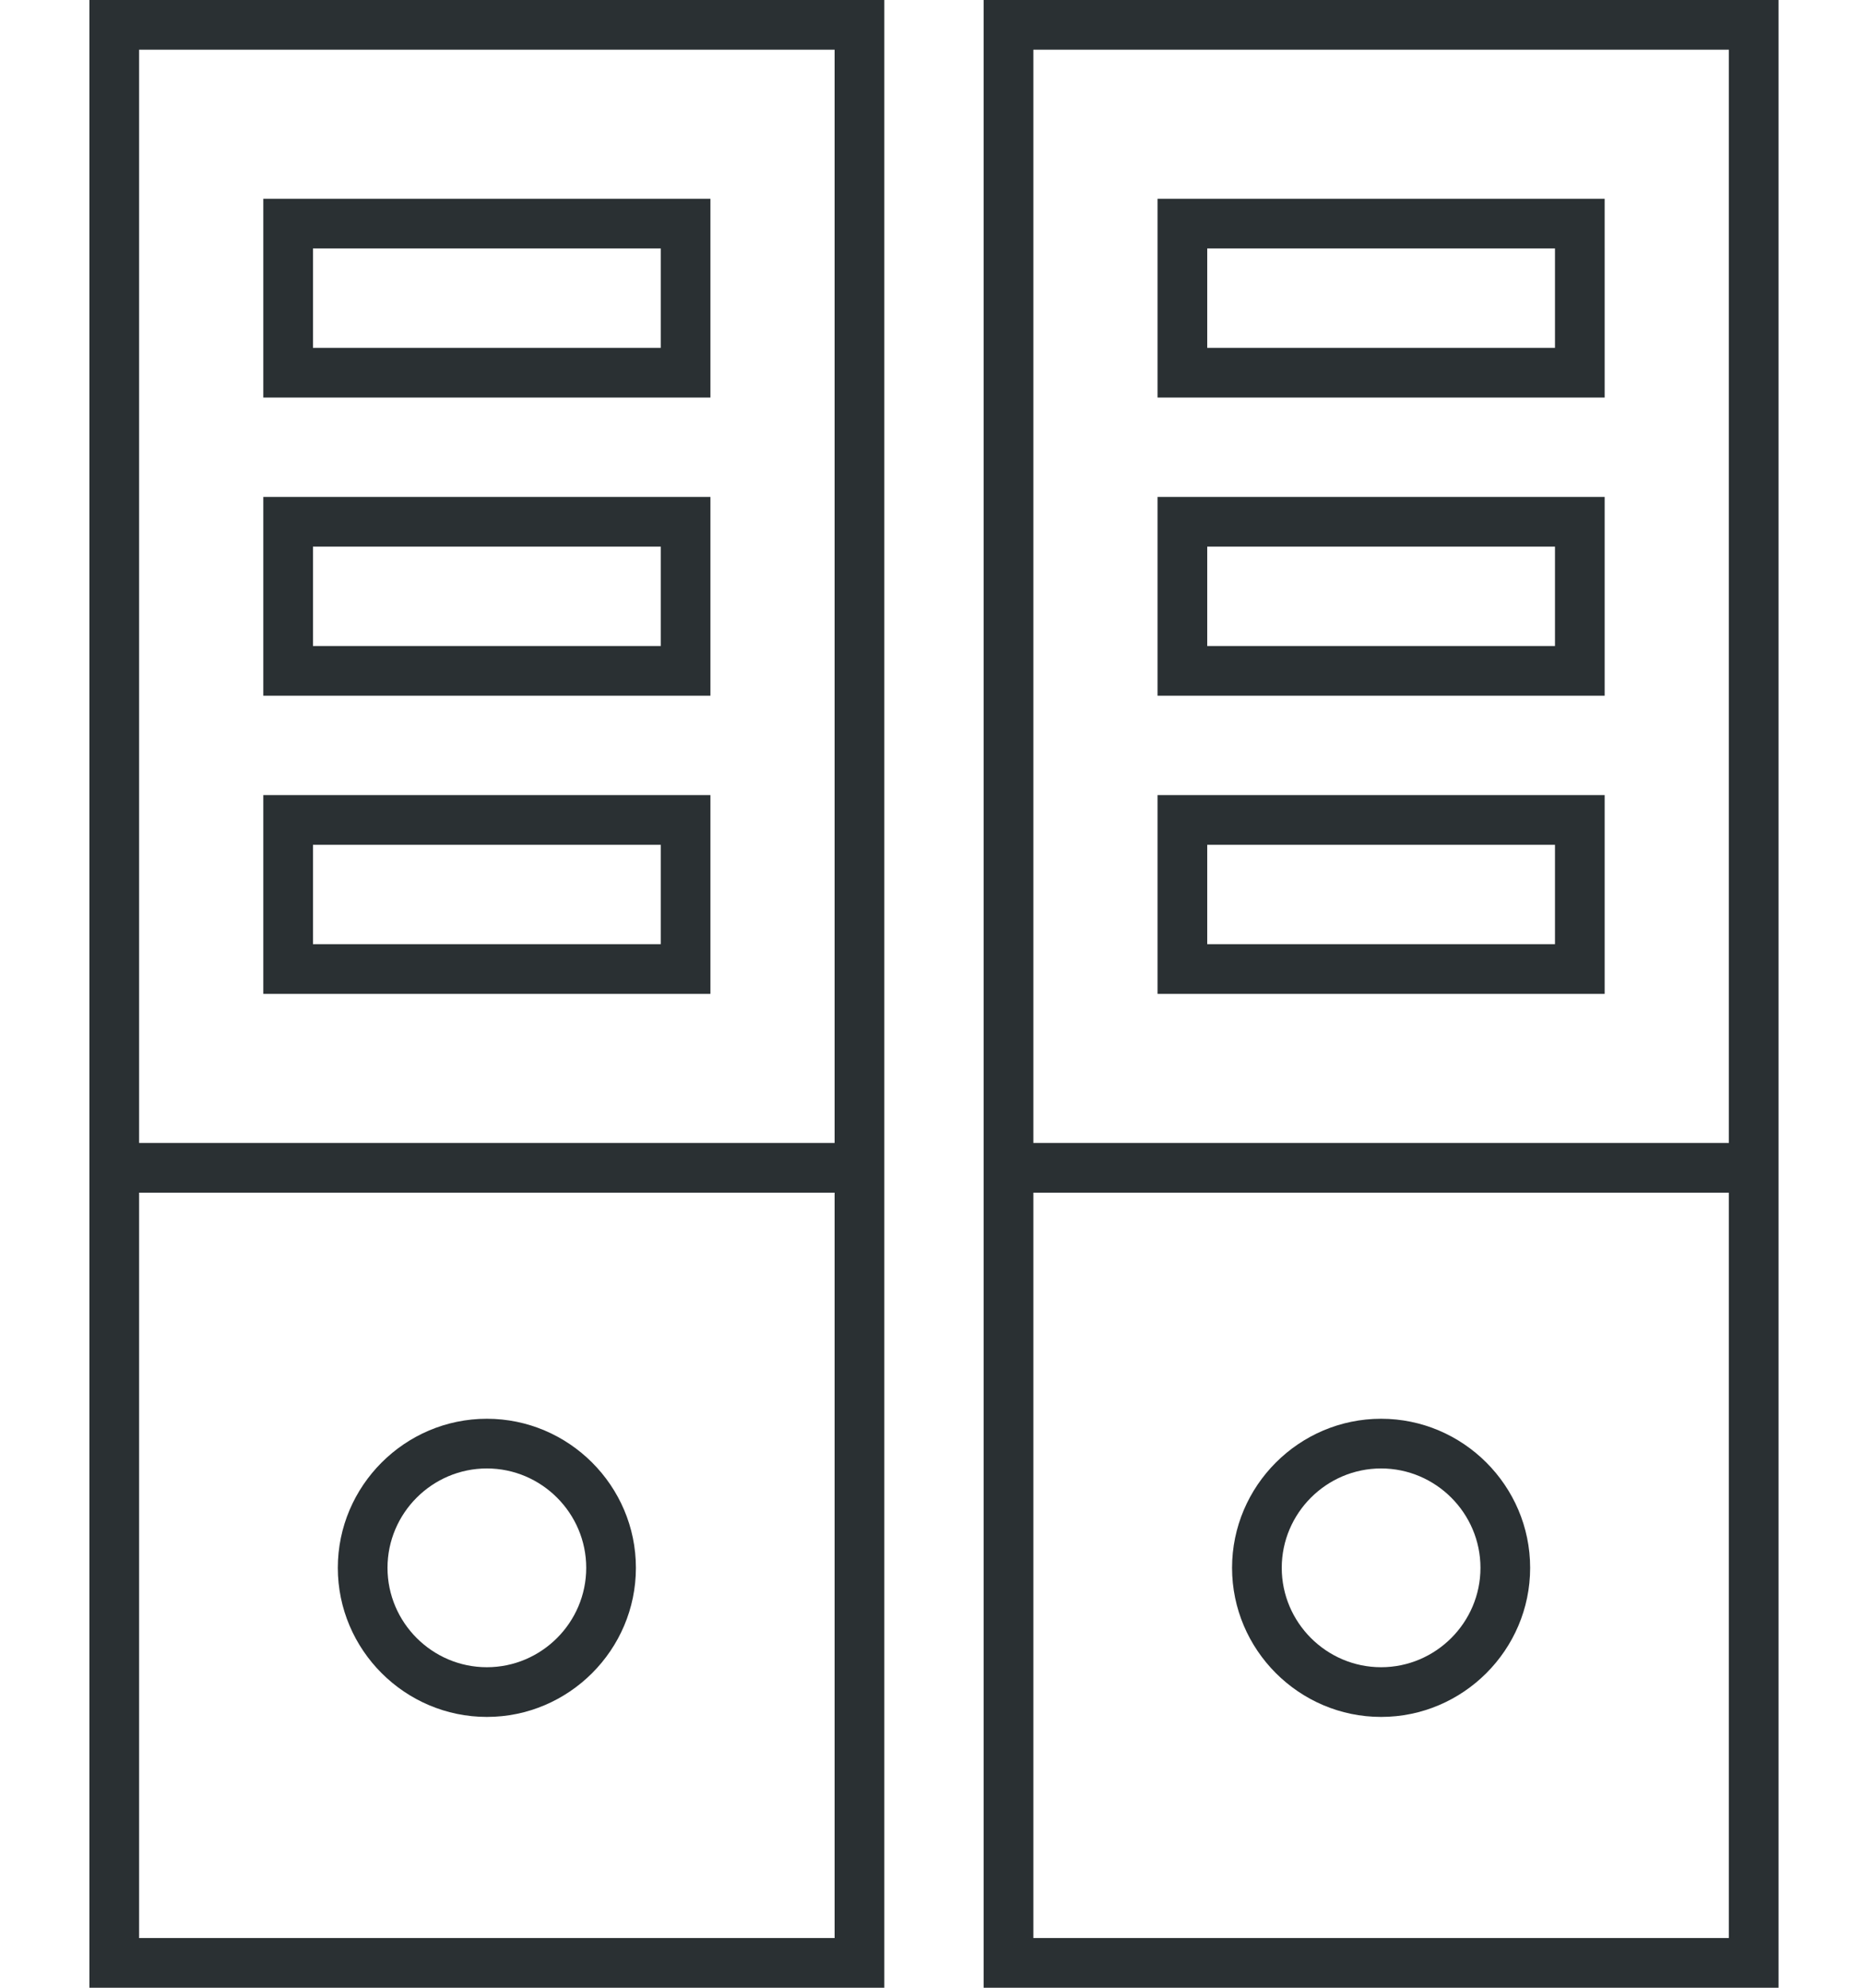
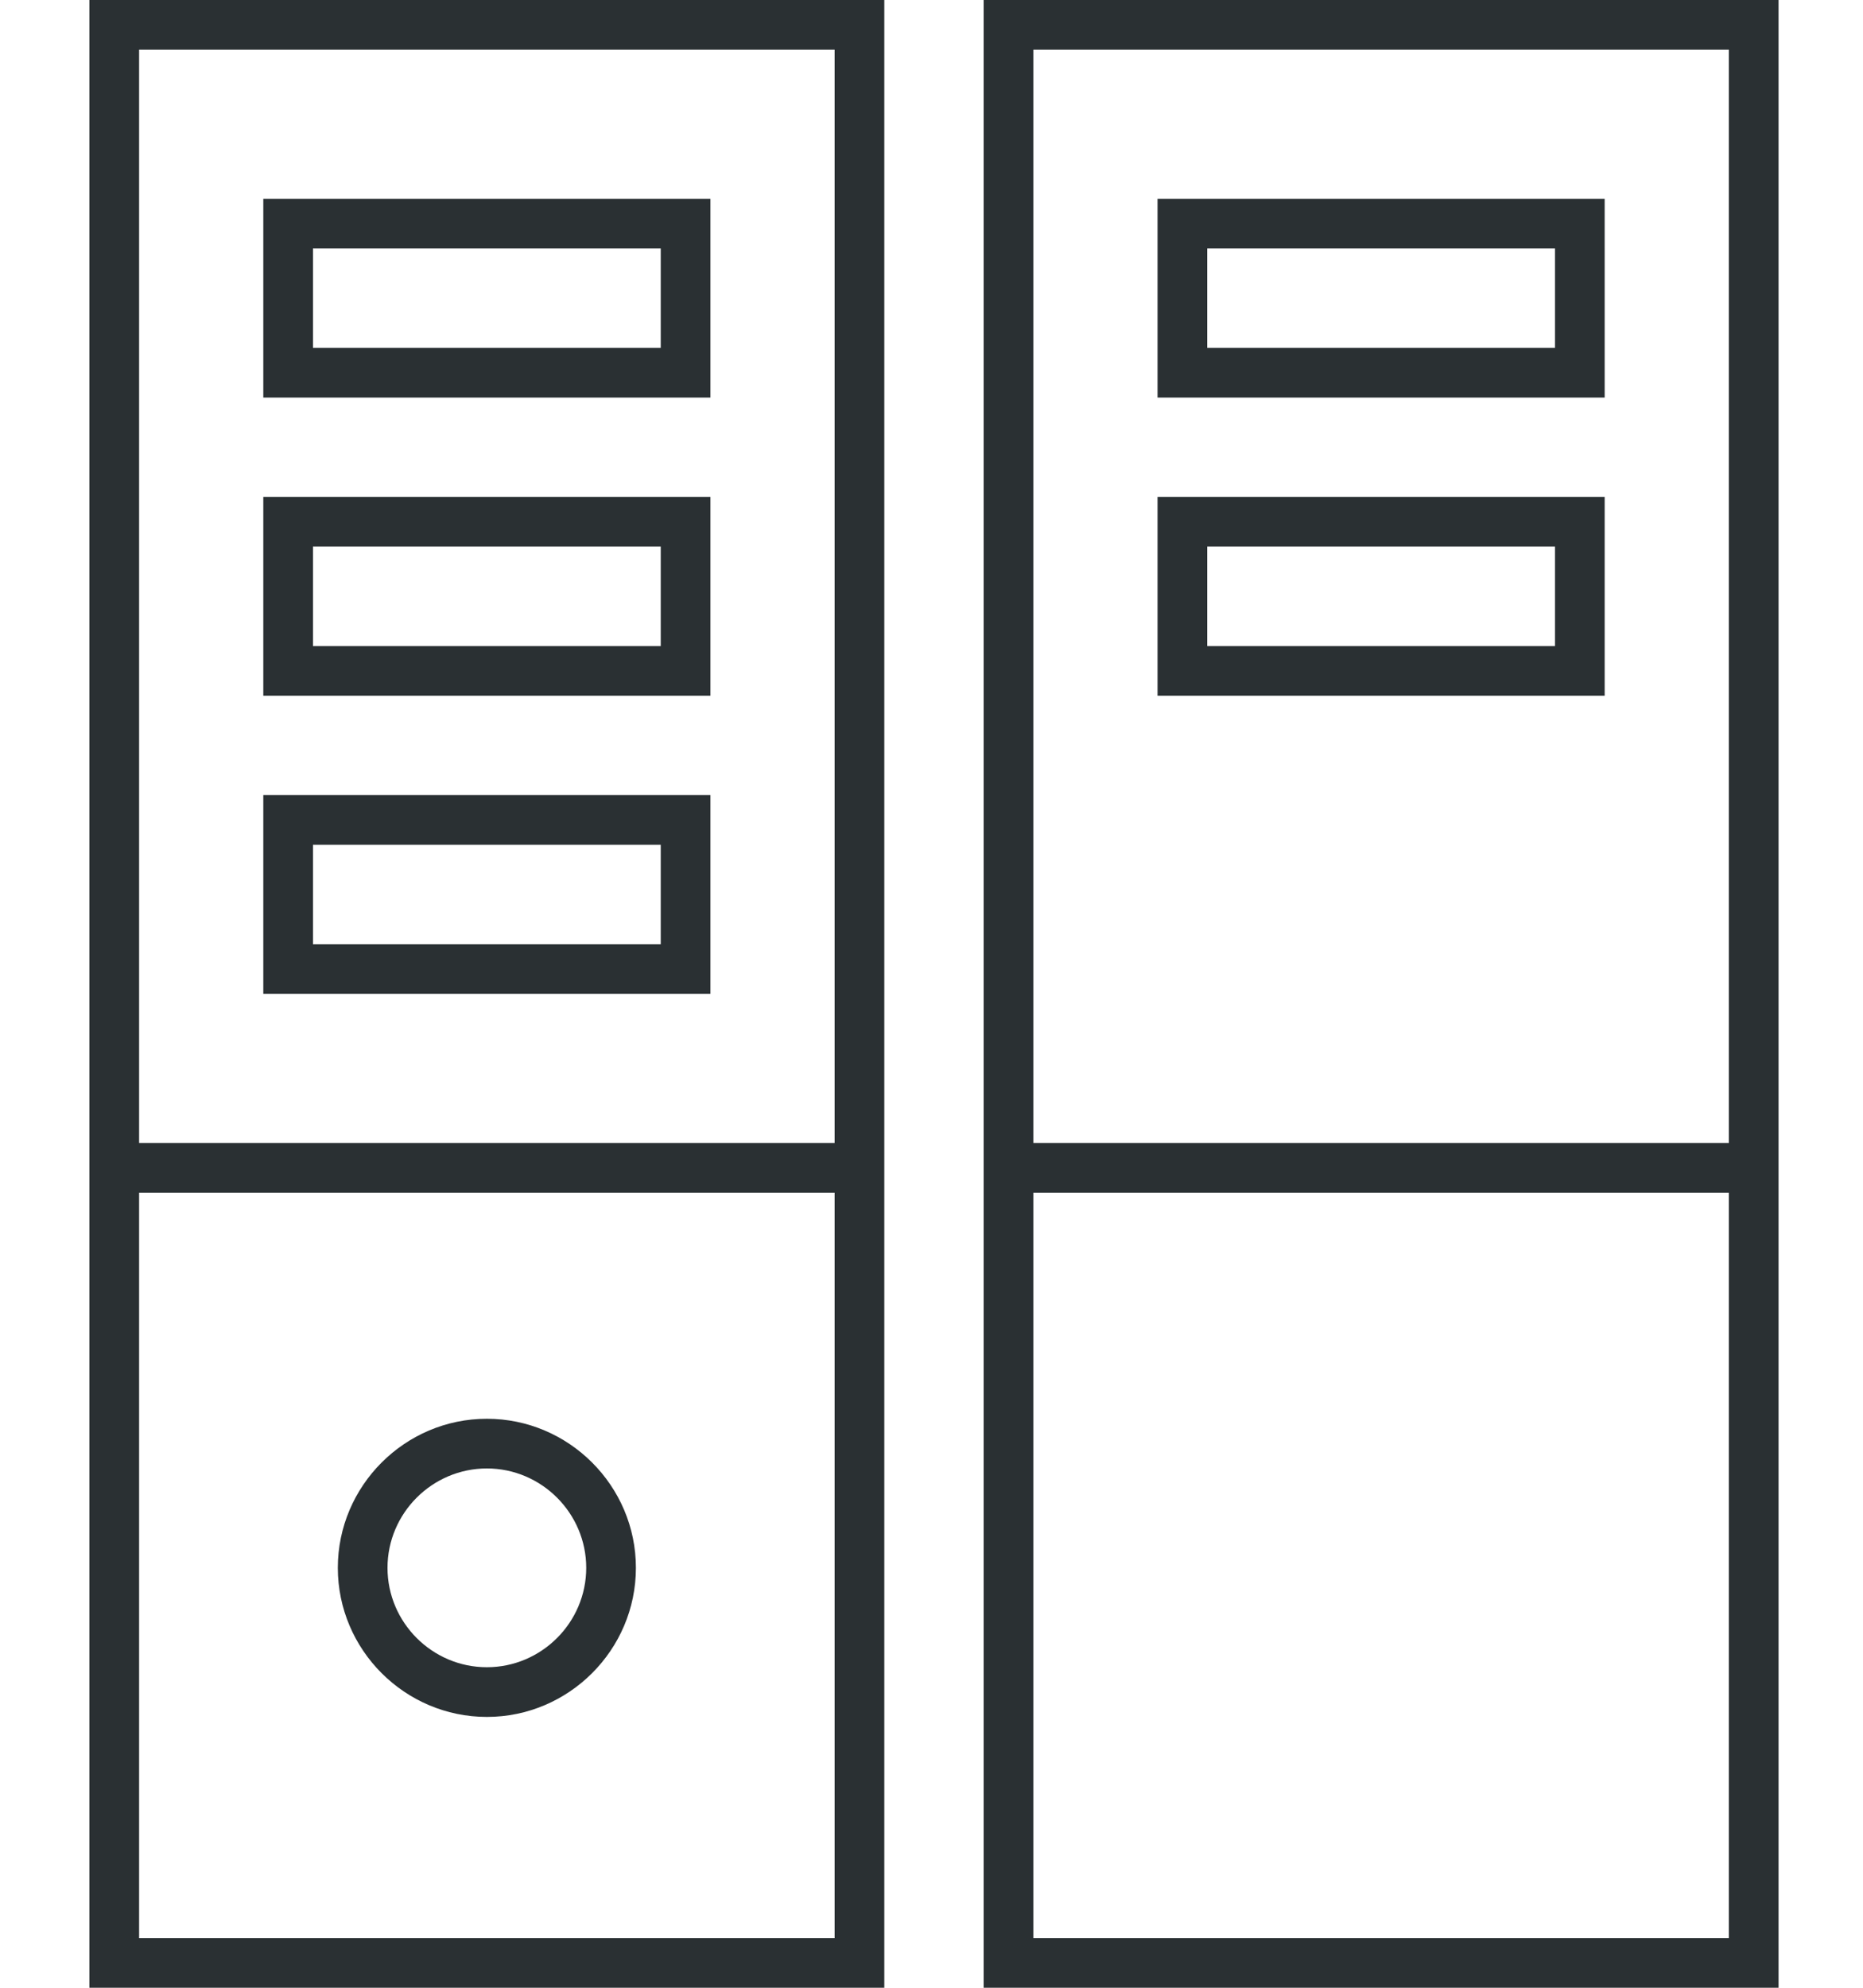
<svg xmlns="http://www.w3.org/2000/svg" version="1.1" id="图层_1" x="0px" y="0px" viewBox="0 0 75 80" enable-background="new 0 0 75 80" xml:space="preserve">
  <g>
    <path fill="#2A3033" d="M5.6,0h-2v2v44v2v30v2h2h28h2v-2V48v-2V2V0h-2H5.6z M33.6,78h-28V48h28V78z M33.6,46h-28V2h28V46z" />
    <path fill="#2A3033" d="M26.6,16h2v-2v-4V8h-2h-14h-2v2v4v2h2H26.6z M12.6,10h14v4h-14V10z" />
    <path fill="#2A3033" d="M26.6,28h2v-2v-4v-2h-2h-14h-2v2v4v2h2H26.6z M12.6,22h14v4h-14V22z" />
    <path fill="#2A3033" d="M12.6,40h14h2v-2v-4v-2h-2h-14h-2v2v4v2H12.6z M12.6,34h14v4h-14V34z" />
    <path fill="#2A3033" d="M19.6,69.1c3.3,0,6-2.7,6-6s-2.7-6-6-6s-6,2.7-6,6S16.3,69.1,19.6,69.1z M19.6,59.1c2.2,0,4,1.8,4,4   c0,2.2-1.8,4-4,4c-2.2,0-4-1.8-4-4C15.6,60.9,17.4,59.1,19.6,59.1z" />
    <path fill="#2A3033" d="M62.6,16h2v-2v-4V8h-2h-14h-2v2v4v2h2H62.6z M48.6,10h14v4h-14V10z" />
    <path fill="#2A3033" d="M62.6,28h2v-2v-4v-2h-2h-14h-2v2v4v2h2H62.6z M48.6,22h14v4h-14V22z" />
-     <path fill="#2A3033" d="M48.6,40h14h2v-2v-4v-2h-2h-14h-2v2v4v2H48.6z M48.6,34h14v4h-14V34z" />
    <path fill="#2A3033" d="M69.6,0h-28h-2v2v44v2v30v2h2h28h2v-2V48v-2V2V0H69.6z M69.6,78h-28V48h28V78z M69.6,46h-28V2h28V46z" />
-     <path fill="#2A3033" d="M55.6,69.1c3.3,0,6-2.7,6-6s-2.7-6-6-6s-6,2.7-6,6S52.3,69.1,55.6,69.1z M55.6,59.1c2.2,0,4,1.8,4,4   c0,2.2-1.8,4-4,4c-2.2,0-4-1.8-4-4C51.6,60.9,53.4,59.1,55.6,59.1z" />
  </g>
</svg>